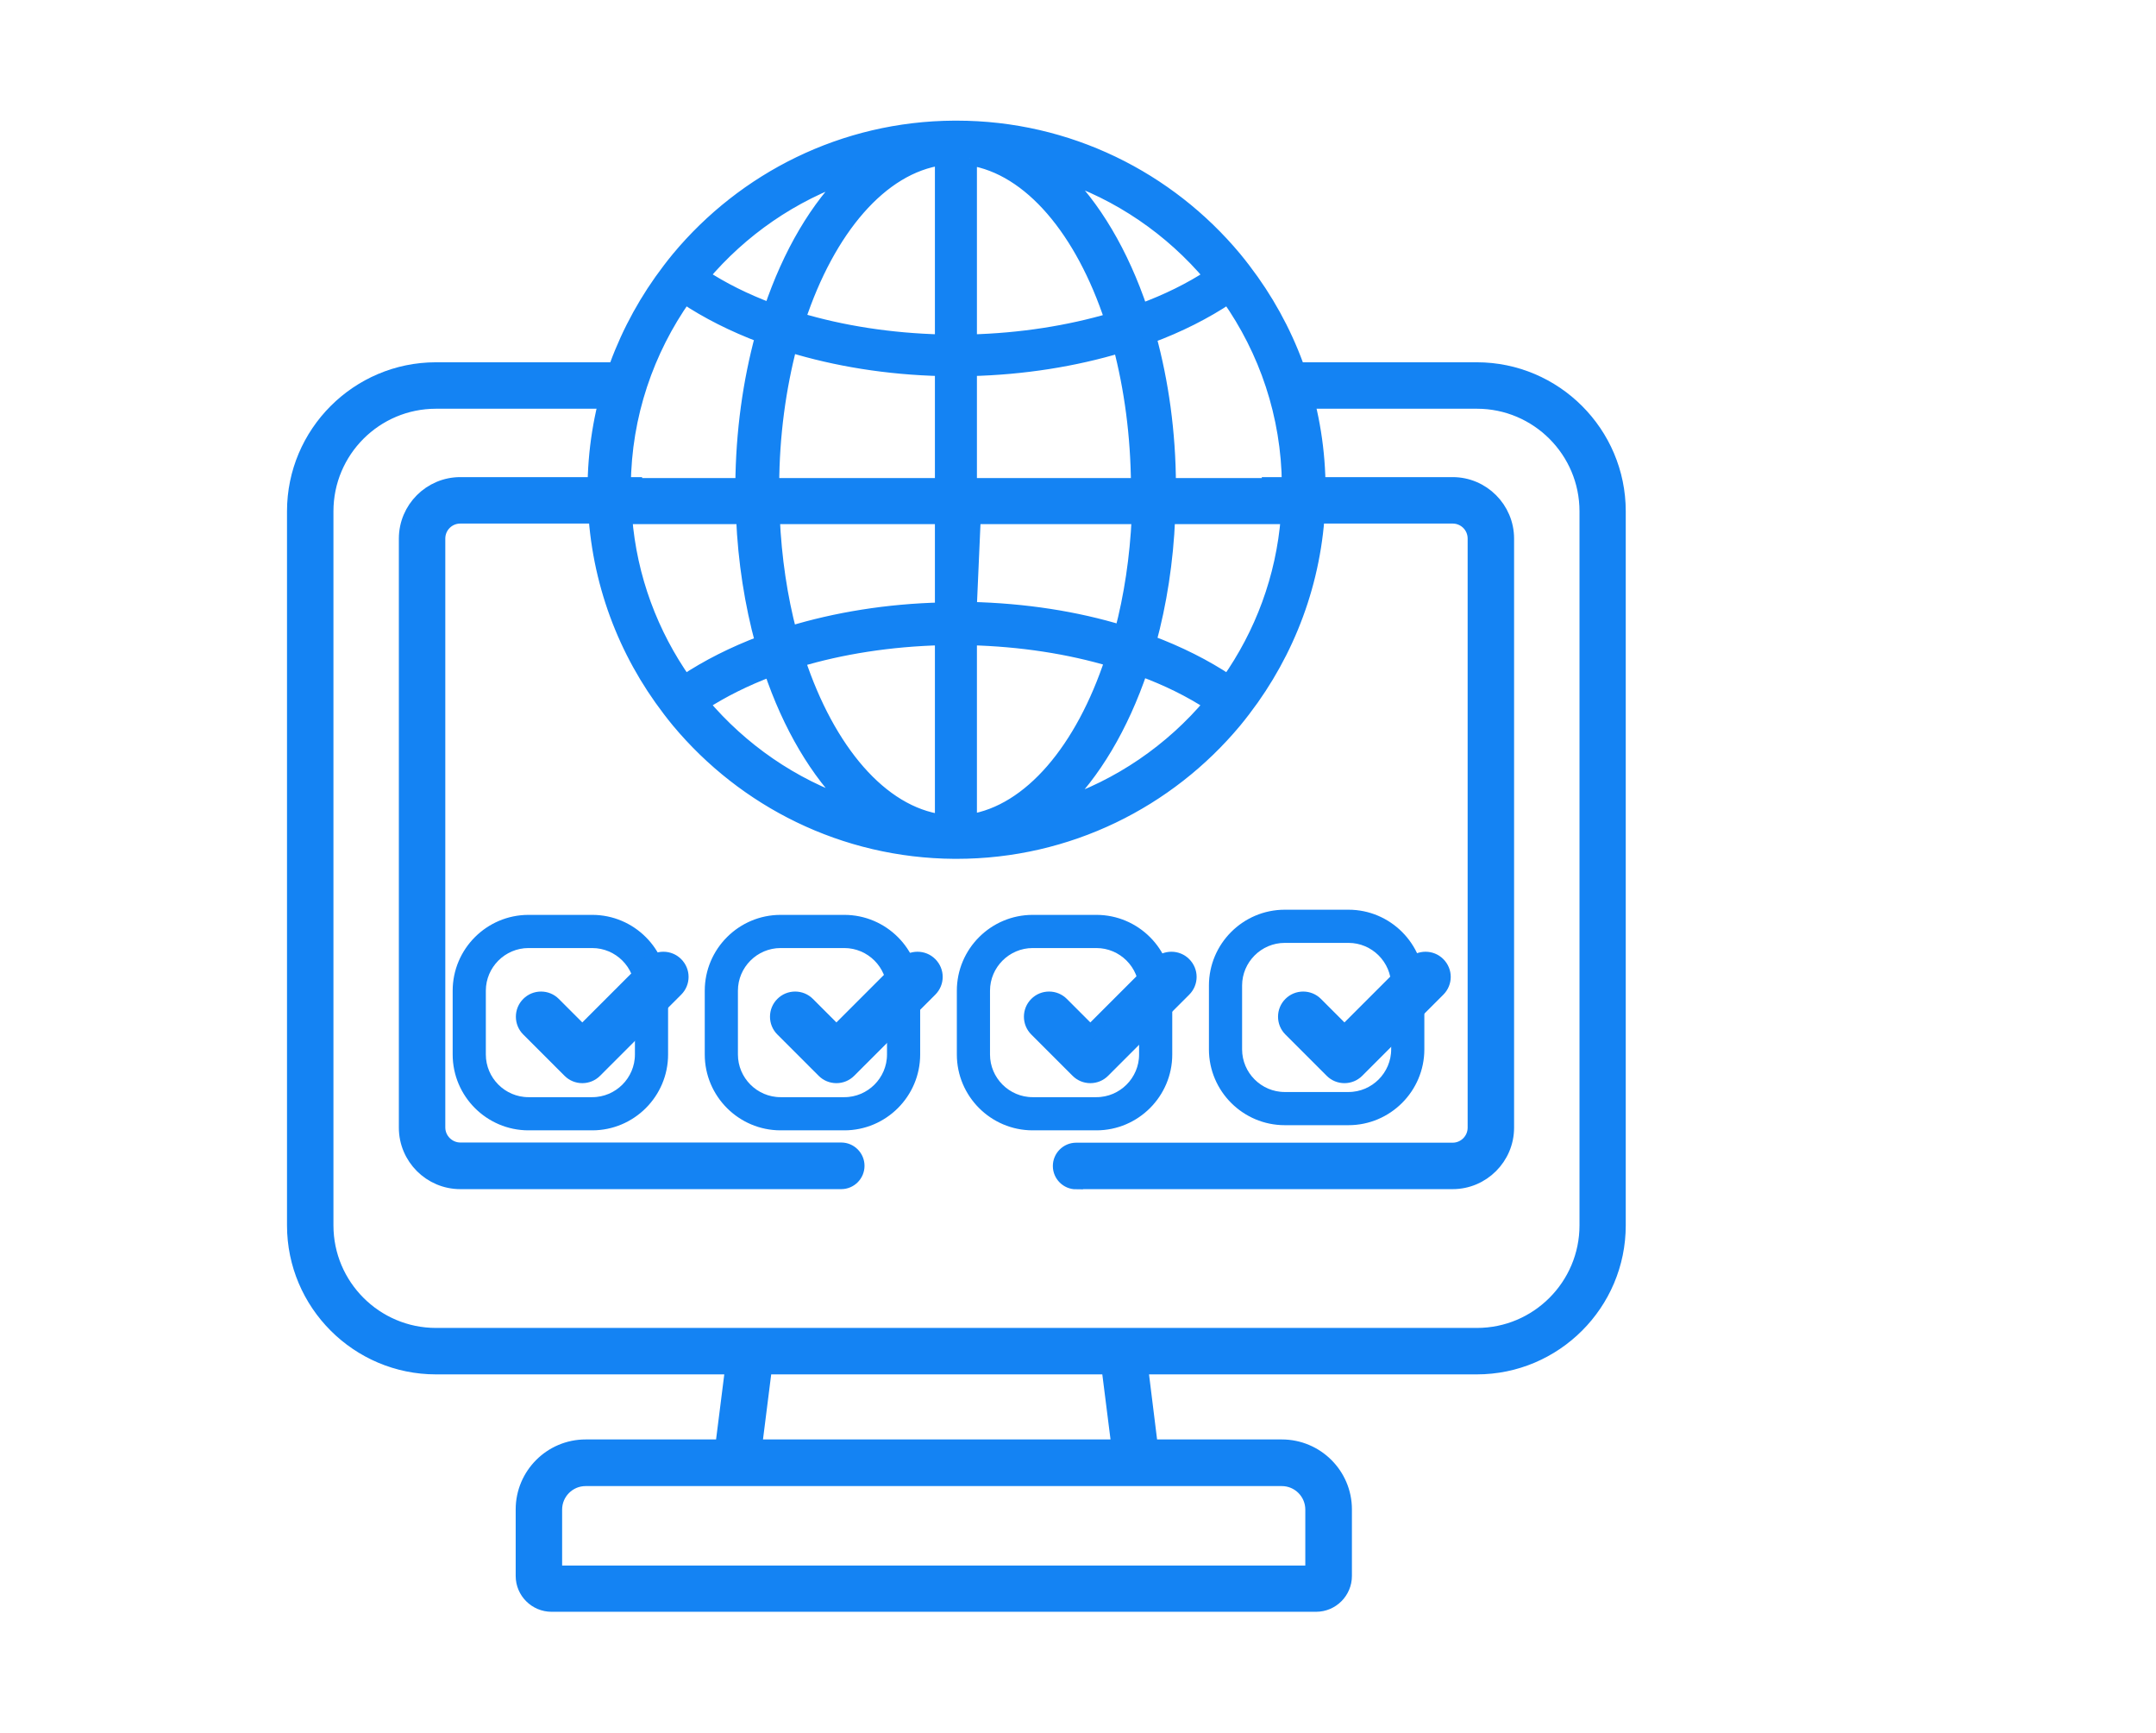
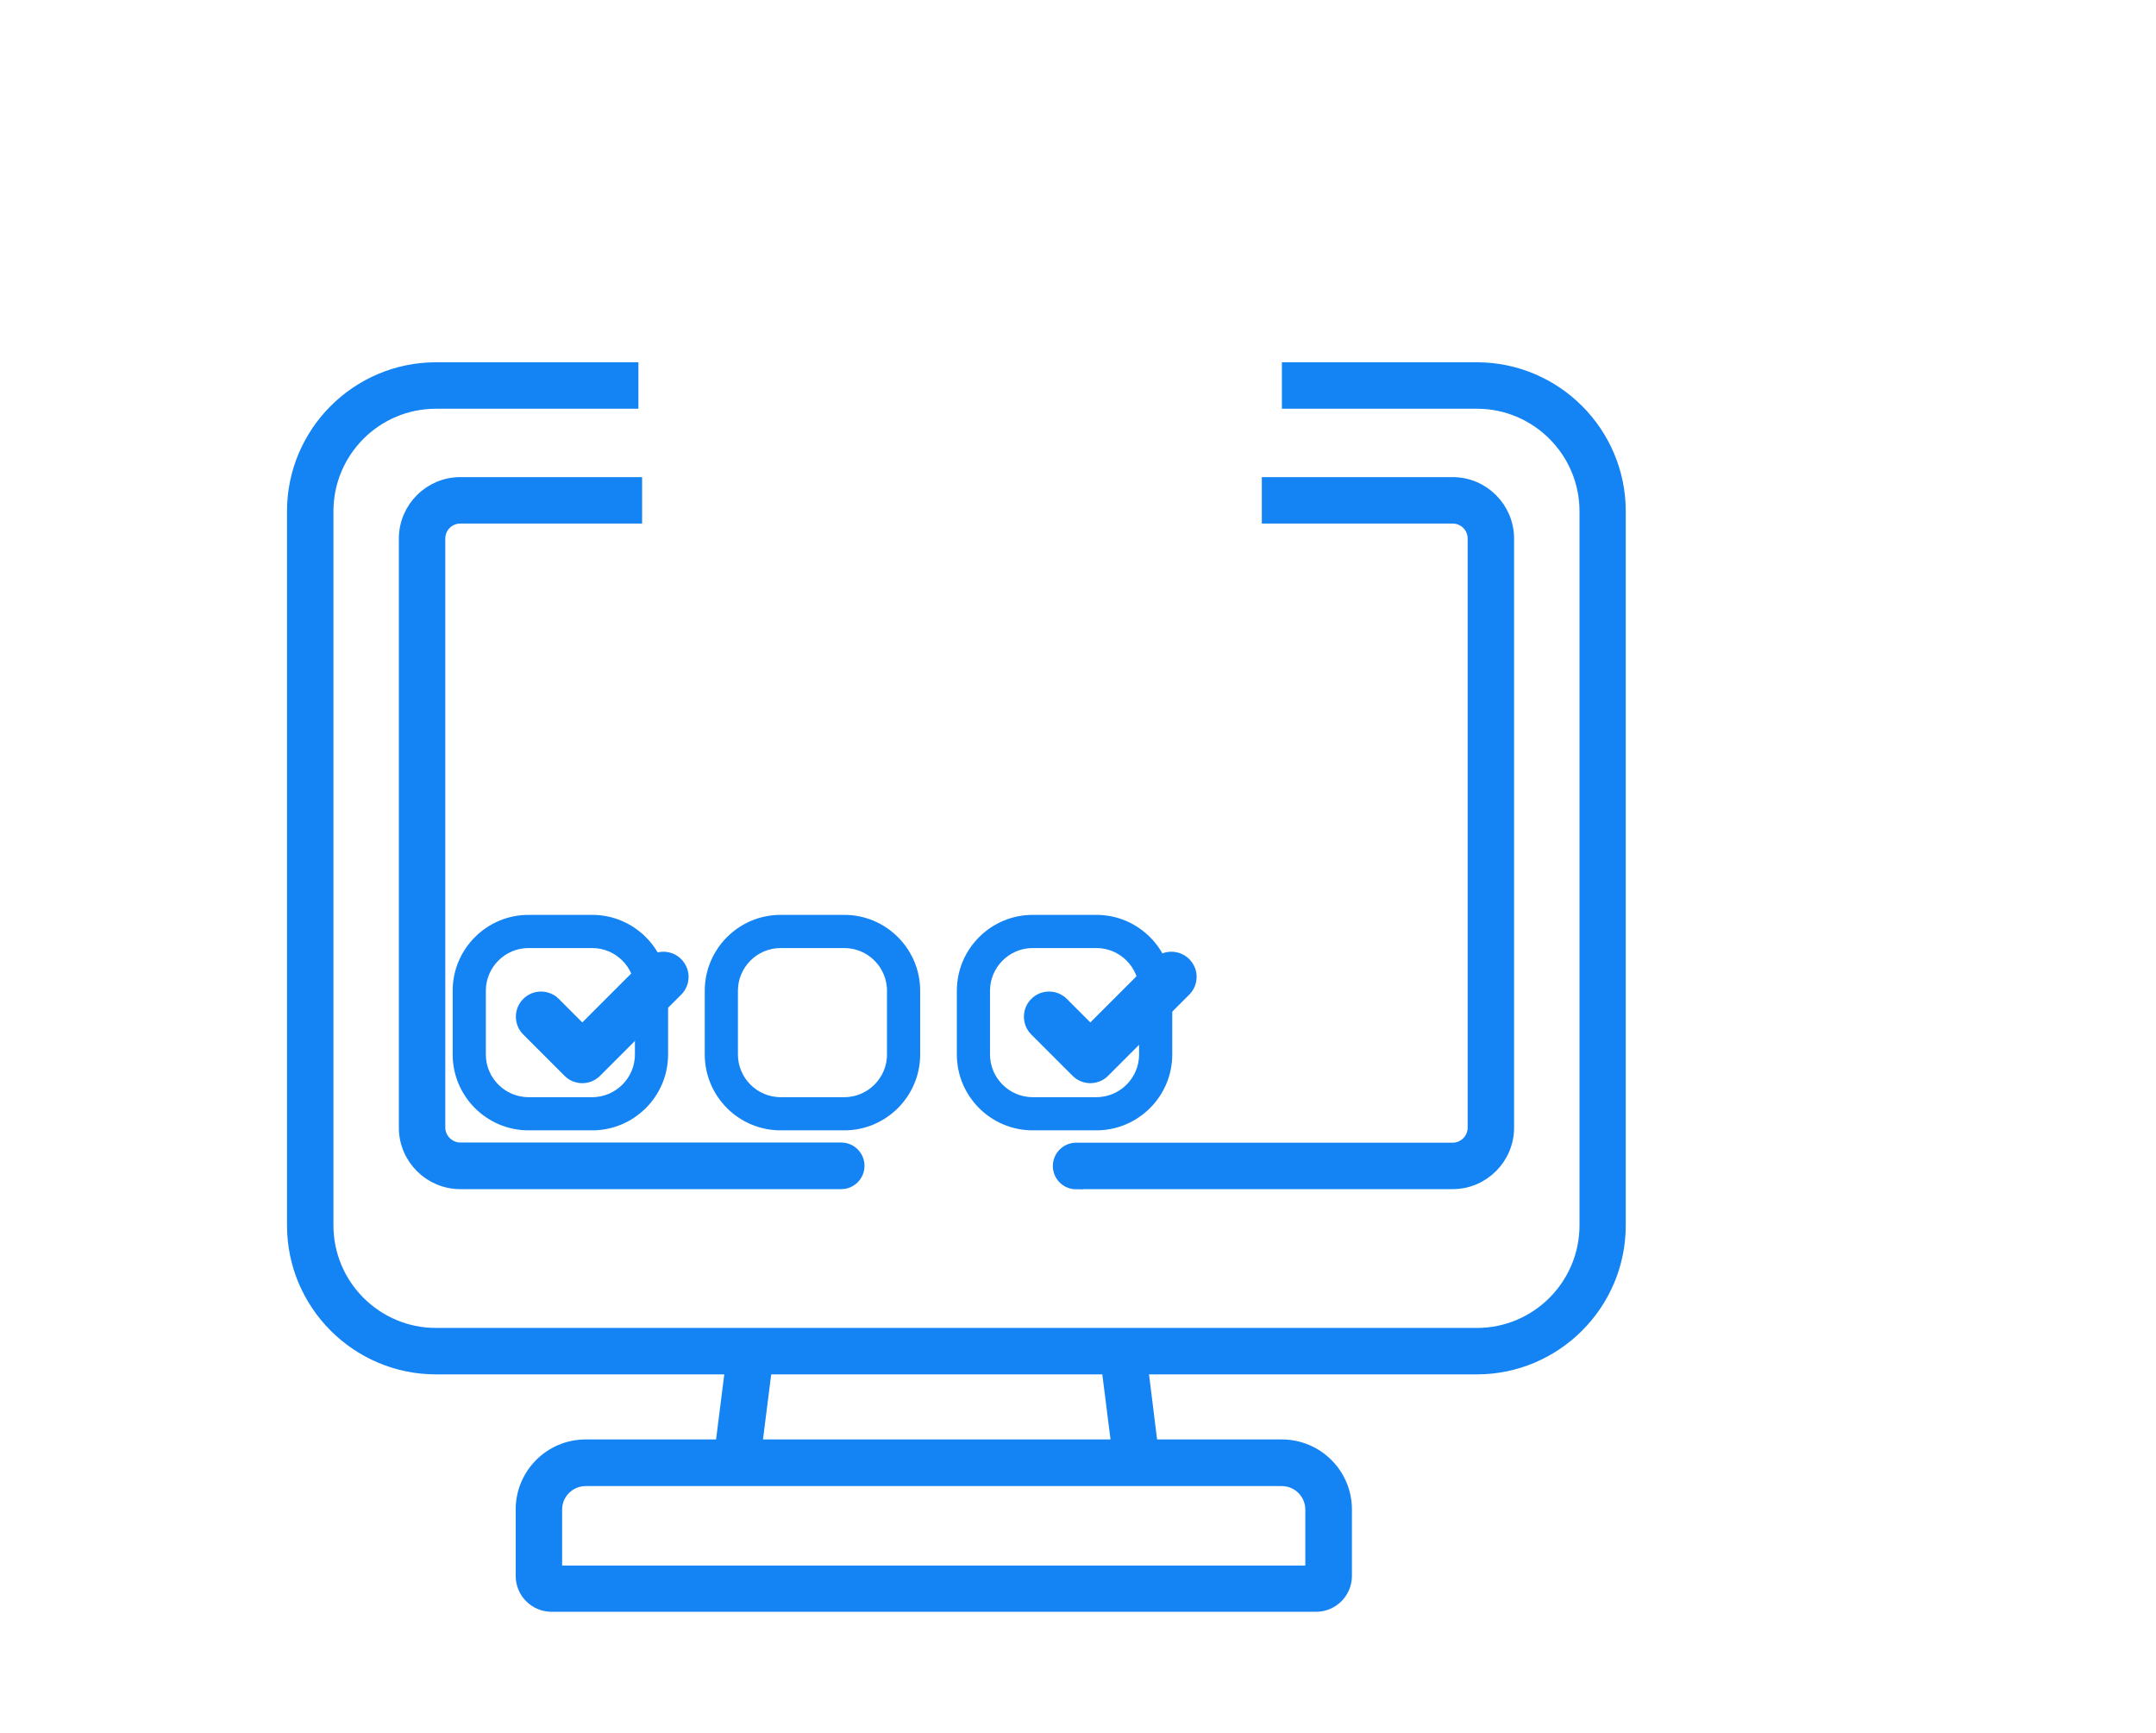
<svg xmlns="http://www.w3.org/2000/svg" id="Layer_1" viewBox="0 0 117 94">
  <defs>
    <style>.cls-1{fill:#1483f3;stroke:#1483f3;stroke-miterlimit:10;stroke-width:.75px;}</style>
  </defs>
  <g>
    <path class="cls-1" d="M58.4,64.14h20.43c1.63,0,2.96-1.33,2.96-2.96V29.22c0-1.63-1.33-2.96-2.96-2.96h-9.98v1.77h9.98c.66,0,1.19,.53,1.19,1.19v31.96c0,.65-.53,1.19-1.19,1.19h-20.43c-.49,0-.89,.4-.89,.89s.4,.89,.89,.89Z" />
    <path class="cls-1" d="M23.79,61.18V29.22c0-.66,.53-1.19,1.19-1.19h9.49v-1.77h-9.49c-1.63,0-2.96,1.33-2.96,2.96v31.96c0,1.63,1.33,2.96,2.96,2.96h20.67c.49,0,.89-.4,.89-.89s-.4-.89-.89-.89H24.98c-.65,0-1.19-.54-1.19-1.19Z" />
    <path class="cls-1" d="M80.15,20.03h-10.21v1.77h10.21c3.27,0,5.94,2.66,5.94,5.94v38.74c0,3.27-2.66,5.94-5.94,5.94H23.66c-3.27,0-5.94-2.66-5.94-5.94V27.74c0-3.28,2.66-5.94,5.94-5.94h10.61v-1.77h-10.61c-4.25,0-7.71,3.46-7.71,7.71v38.74c0,4.25,3.46,7.71,7.71,7.71h16.07l-.54,4.28h-7.41c-1.89,0-3.42,1.54-3.42,3.42v3.61c0,.87,.71,1.57,1.57,1.57h41.49c.87,0,1.57-.71,1.57-1.57v-3.61c0-1.89-1.54-3.42-3.43-3.42h-7.1l-.53-4.28h18.21c4.25,0,7.71-3.46,7.71-7.71V27.74c0-4.25-3.46-7.71-7.71-7.71Zm-38.64,54.16h18.64l.54,4.28h-19.71l.54-4.28Zm28.05,6.06c.91,0,1.65,.74,1.65,1.65v3.41H30.13v-3.41c0-.91,.74-1.65,1.65-1.65h37.79Z" />
  </g>
  <g>
    <path class="cls-1" d="M32.14,60.95h-3.46c-2.06,0-3.74-1.68-3.74-3.74v-3.46c0-2.06,1.68-3.74,3.74-3.74h3.46c2.06,0,3.74,1.68,3.74,3.74v3.46c0,2.06-1.68,3.74-3.74,3.74Zm-3.46-9.89c-1.48,0-2.69,1.21-2.69,2.69v3.46c0,1.48,1.21,2.69,2.69,2.69h3.46c1.48,0,2.69-1.21,2.69-2.69v-3.46c0-1.48-1.21-2.69-2.69-2.69h-3.46Z" />
    <path class="cls-1" d="M36.7,53.7l-4.4,4.4c-.19,.19-.44,.29-.7,.29s-.51-.1-.7-.29l-2.24-2.24c-.19-.19-.29-.44-.29-.7s.1-.51,.29-.7c.19-.19,.44-.29,.7-.29s.51,.1,.7,.29l1.54,1.54,3.7-3.7c.19-.19,.44-.29,.7-.29s.51,.1,.7,.29c.39,.39,.39,1.01,0,1.4Z" />
-     <path class="cls-1" d="M50.49,53.7l-4.4,4.4c-.19,.19-.44,.29-.7,.29s-.51-.1-.7-.29l-2.24-2.24c-.19-.19-.29-.44-.29-.7s.1-.51,.29-.7c.19-.19,.44-.29,.7-.29s.51,.1,.7,.29l1.54,1.54,3.7-3.7c.19-.19,.44-.29,.7-.29s.51,.1,.7,.29c.39,.39,.39,1.01,0,1.4Z" />
    <path class="cls-1" d="M64.27,53.7l-4.4,4.4c-.19,.19-.44,.29-.7,.29s-.51-.1-.7-.29l-2.24-2.24c-.19-.19-.29-.44-.29-.7s.1-.51,.29-.7c.19-.19,.44-.29,.7-.29s.51,.1,.7,.29l1.54,1.54,3.7-3.7c.19-.19,.44-.29,.7-.29s.51,.1,.7,.29c.39,.39,.39,1.01,0,1.4Z" />
-     <path class="cls-1" d="M78.06,53.7l-4.4,4.4c-.19,.19-.44,.29-.7,.29s-.51-.1-.7-.29l-2.24-2.24c-.19-.19-.29-.44-.29-.7s.1-.51,.29-.7c.19-.19,.44-.29,.7-.29s.51,.1,.7,.29l1.54,1.54,3.7-3.7c.19-.19,.44-.29,.7-.29s.51,.1,.7,.29c.39,.39,.39,1.01,0,1.4Z" />
    <path class="cls-1" d="M45.82,60.95h-3.46c-2.06,0-3.74-1.68-3.74-3.74v-3.46c0-2.06,1.68-3.74,3.74-3.74h3.46c2.06,0,3.74,1.68,3.74,3.74v3.46c0,2.06-1.68,3.74-3.74,3.74Zm-3.46-9.89c-1.48,0-2.69,1.21-2.69,2.69v3.46c0,1.48,1.21,2.69,2.69,2.69h3.46c1.48,0,2.69-1.21,2.69-2.69v-3.46c0-1.48-1.21-2.69-2.69-2.69h-3.46Z" />
    <path class="cls-1" d="M59.5,60.95h-3.46c-2.06,0-3.74-1.68-3.74-3.74v-3.46c0-2.06,1.68-3.74,3.74-3.74h3.46c2.06,0,3.74,1.68,3.74,3.74v3.46c0,2.06-1.68,3.74-3.74,3.74Zm-3.46-9.89c-1.48,0-2.69,1.21-2.69,2.69v3.46c0,1.48,1.21,2.69,2.69,2.69h3.46c1.48,0,2.69-1.21,2.69-2.69v-3.46c0-1.48-1.21-2.69-2.69-2.69h-3.46Z" />
-     <path class="cls-1" d="M73.18,60.67h-3.46c-2.06,0-3.74-1.68-3.74-3.74v-3.46c0-2.06,1.68-3.74,3.74-3.74h3.46c2.06,0,3.74,1.68,3.74,3.74v3.46c0,2.06-1.68,3.74-3.74,3.74Zm-3.46-9.89c-1.48,0-2.69,1.21-2.69,2.69v3.46c0,1.48,1.21,2.69,2.69,2.69h3.46c1.48,0,2.69-1.21,2.69-2.69v-3.46c0-1.48-1.21-2.69-2.69-2.69h-3.46Z" />
  </g>
-   <path class="cls-1" d="M67.95,15.24c-.3-.42-.61-.83-.94-1.23-3.61-4.33-9.04-7.09-15.1-7.09h-.05s-.04,0-.07,0c-6.02,.03-11.4,2.79-14.98,7.09-.33,.4-.64,.81-.94,1.23-2.27,3.21-3.61,7.11-3.61,11.33s1.34,8.13,3.61,11.33c.3,.42,.61,.83,.94,1.23,3.59,4.3,8.97,7.05,14.98,7.09,.02,0,.05,0,.07,0h.05c6.06,0,11.49-2.76,15.1-7.09,.33-.4,.64-.81,.94-1.23,2.27-3.21,3.61-7.11,3.61-11.33,0-4.22-1.34-8.13-3.61-11.33Zm-21.79-5.77c-1.81,1.74-3.31,4.29-4.34,7.35-1.39-.52-2.63-1.14-3.71-1.85,2.11-2.5,4.88-4.43,8.05-5.5Zm-9,6.64c1.22,.82,2.64,1.53,4.2,2.12-.67,2.46-1.06,5.2-1.08,8.08h-6.42c.03-3.79,1.26-7.31,3.3-10.2Zm-3.23,11.95h6.39c.1,2.41,.47,4.71,1.04,6.8-1.56,.59-2.97,1.3-4.2,2.12-1.81-2.57-2.97-5.62-3.23-8.92Zm4.19,10.11c1.08-.7,2.32-1.32,3.7-1.84,1.03,3.06,2.54,5.6,4.34,7.35-3.17-1.07-5.94-3-8.05-5.5Zm12.99,6.39c-3.31-.45-6.17-3.85-7.79-8.74,2.33-.7,4.98-1.12,7.79-1.19v9.93Zm0-11.5c-2.96,.07-5.75,.53-8.24,1.29-.51-1.93-.83-4.05-.93-6.29h9.17v5Zm0-6.75h-9.2c.01-2.71,.37-5.27,.97-7.57,2.48,.76,5.27,1.22,8.23,1.29v6.28h0Zm0-7.79c-2.81-.07-5.45-.49-7.78-1.19,1.62-4.89,4.47-8.28,7.78-8.74v9.93Zm18.84,7.79h-6.51c-.01-2.87-.4-5.59-1.07-8.05,1.6-.59,3.04-1.32,4.28-2.15,2.04,2.89,3.26,6.4,3.29,10.2Zm-4.24-11.33c-1.1,.72-2.37,1.35-3.79,1.87-1.04-3.1-2.57-5.68-4.4-7.43,3.23,1.06,6.05,3.01,8.19,5.55Zm-13.07-6.38c3.27,.51,6.09,3.9,7.69,8.75-2.31,.68-4.92,1.1-7.69,1.17V8.6Zm0,11.43c2.92-.07,5.68-.52,8.14-1.26,.6,2.29,.95,4.84,.97,7.54h-9.11v-6.28Zm.22,8.03h8.93c-.1,2.19-.42,4.3-.93,6.23-2.46-.75-5.22-1.19-8.23-1.26l.22-5v.04Zm-.22,16.49v-9.92c2.77,.07,5.39,.48,7.7,1.17-1.6,4.85-4.43,8.24-7.7,8.75Zm4.87-.82c1.83-1.75,3.36-4.32,4.41-7.42,1.42,.52,2.69,1.15,3.79,1.87-2.14,2.54-4.96,4.49-8.19,5.55Zm9.14-6.75c-1.24-.83-2.69-1.56-4.28-2.15,.57-2.09,.93-4.37,1.03-6.77h6.48c-.26,3.3-1.42,6.35-3.23,8.92Z" />
</svg>